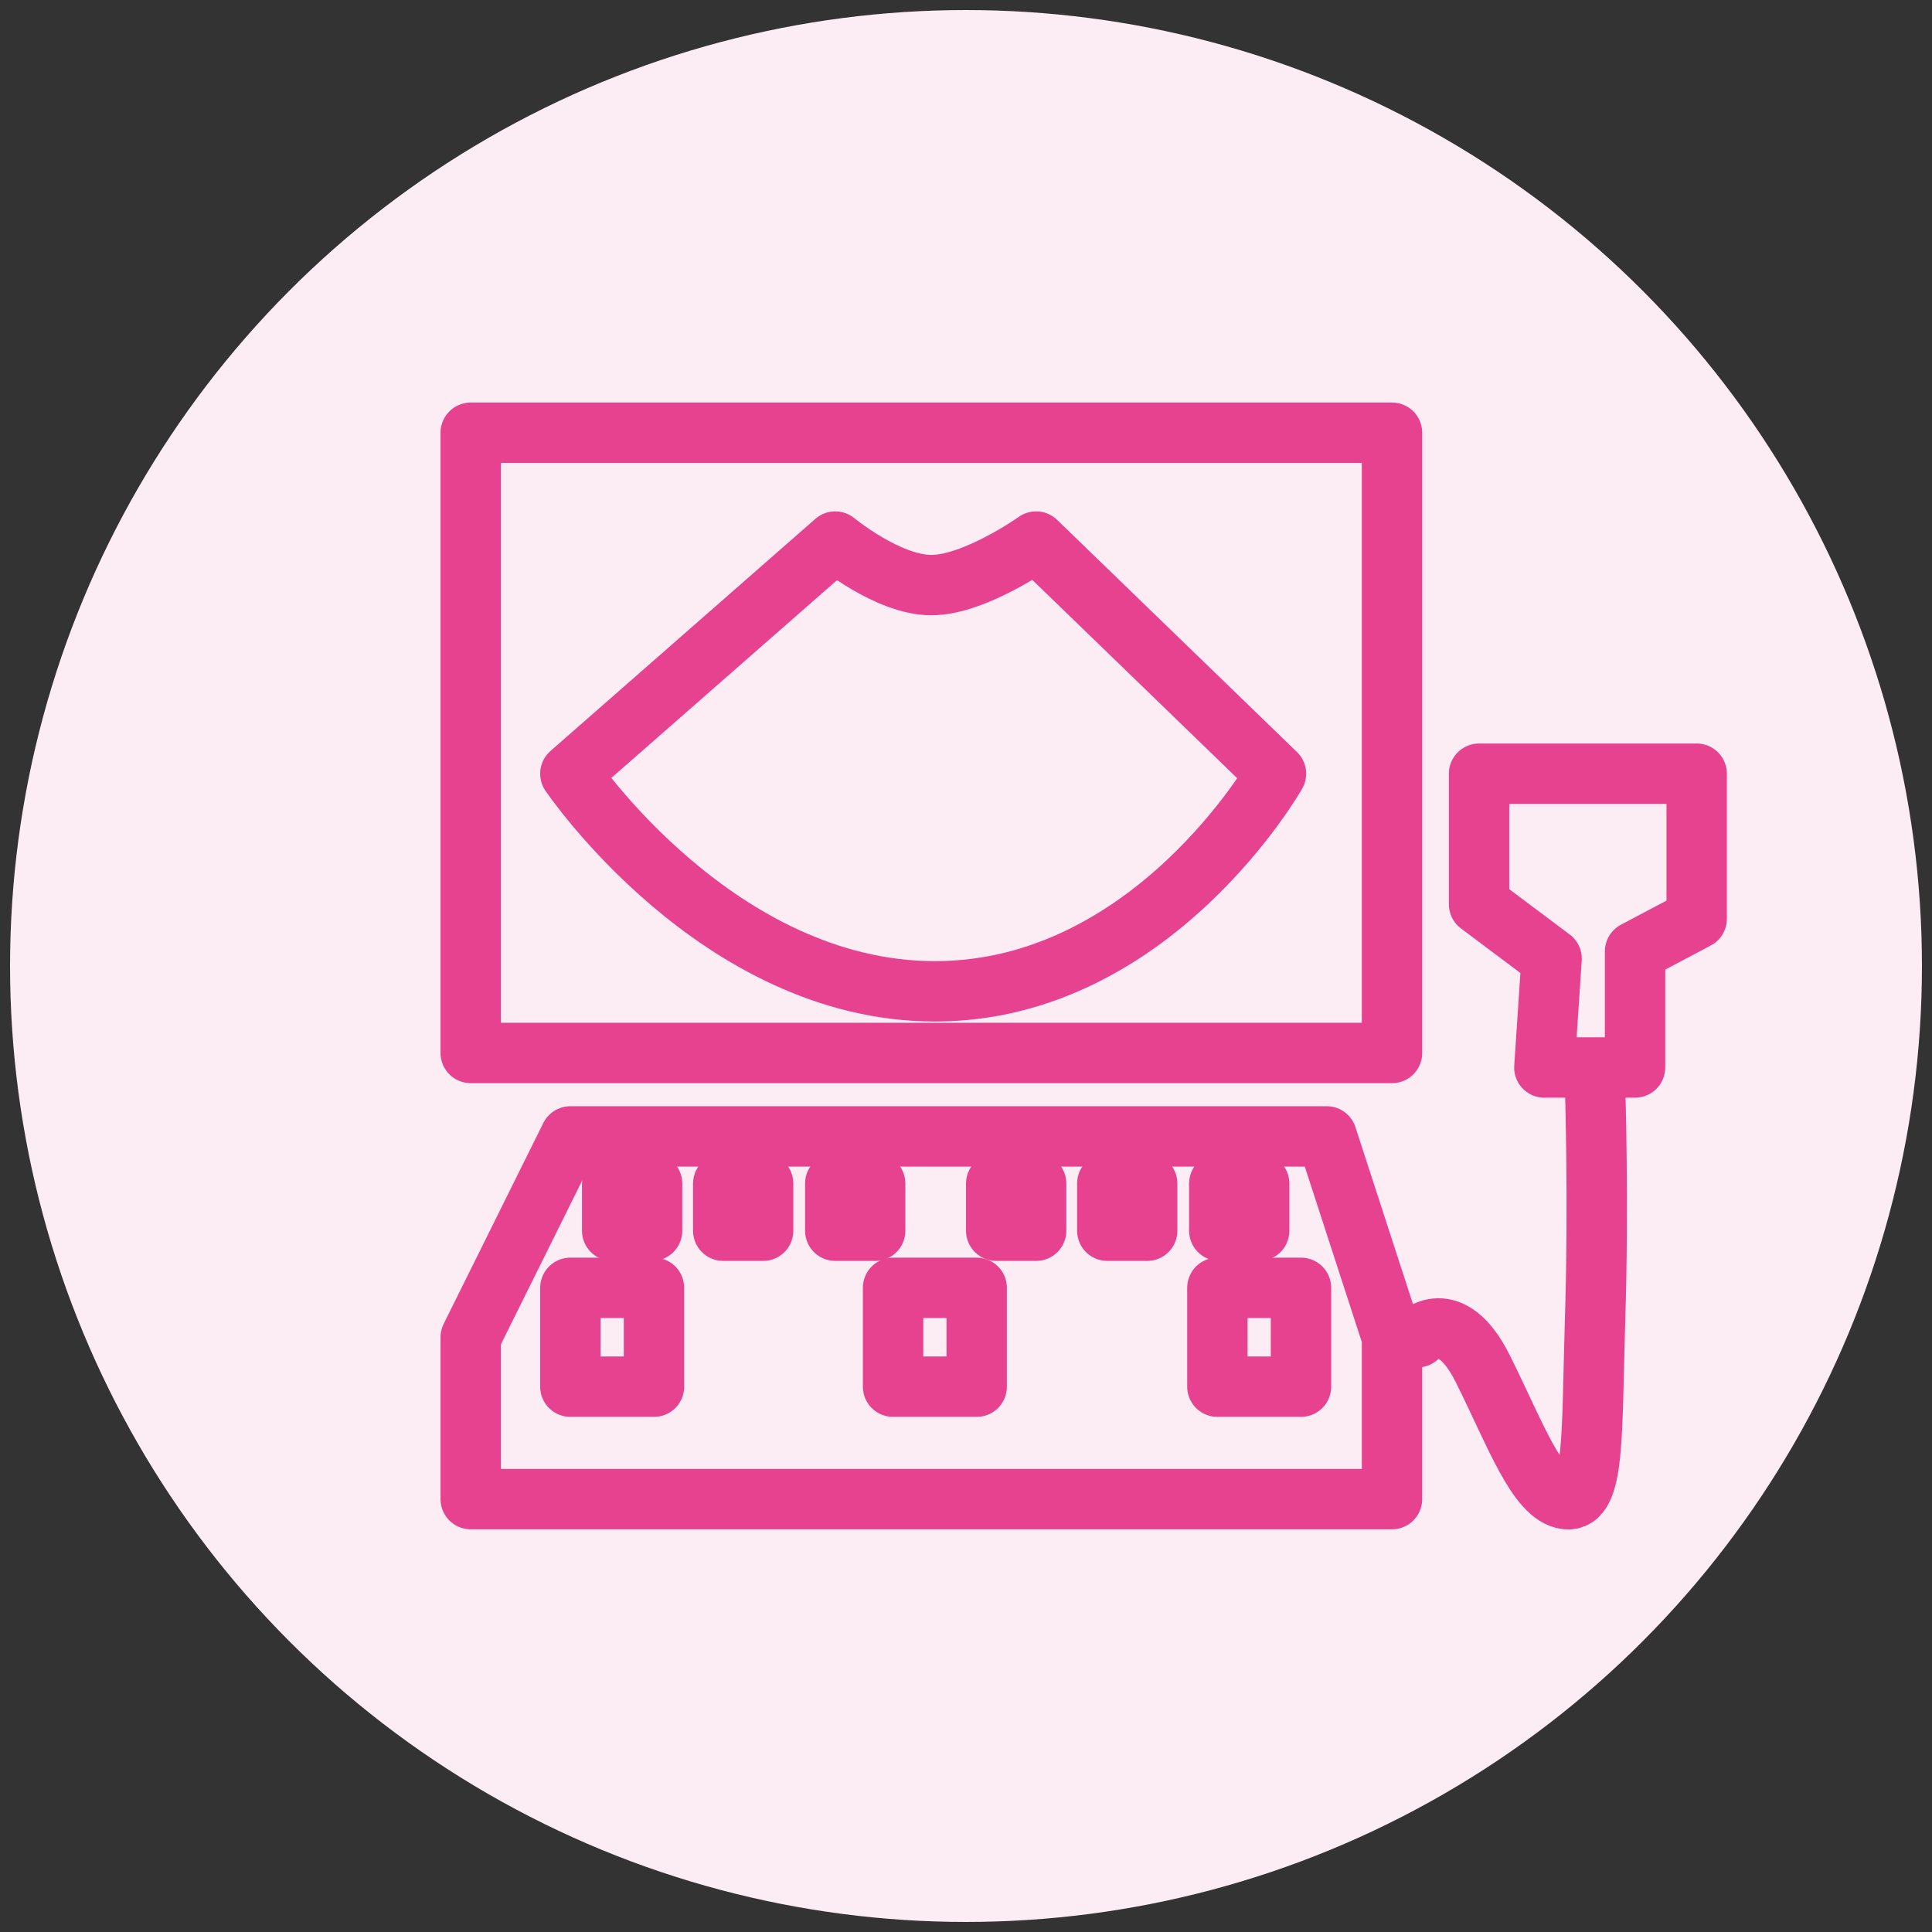
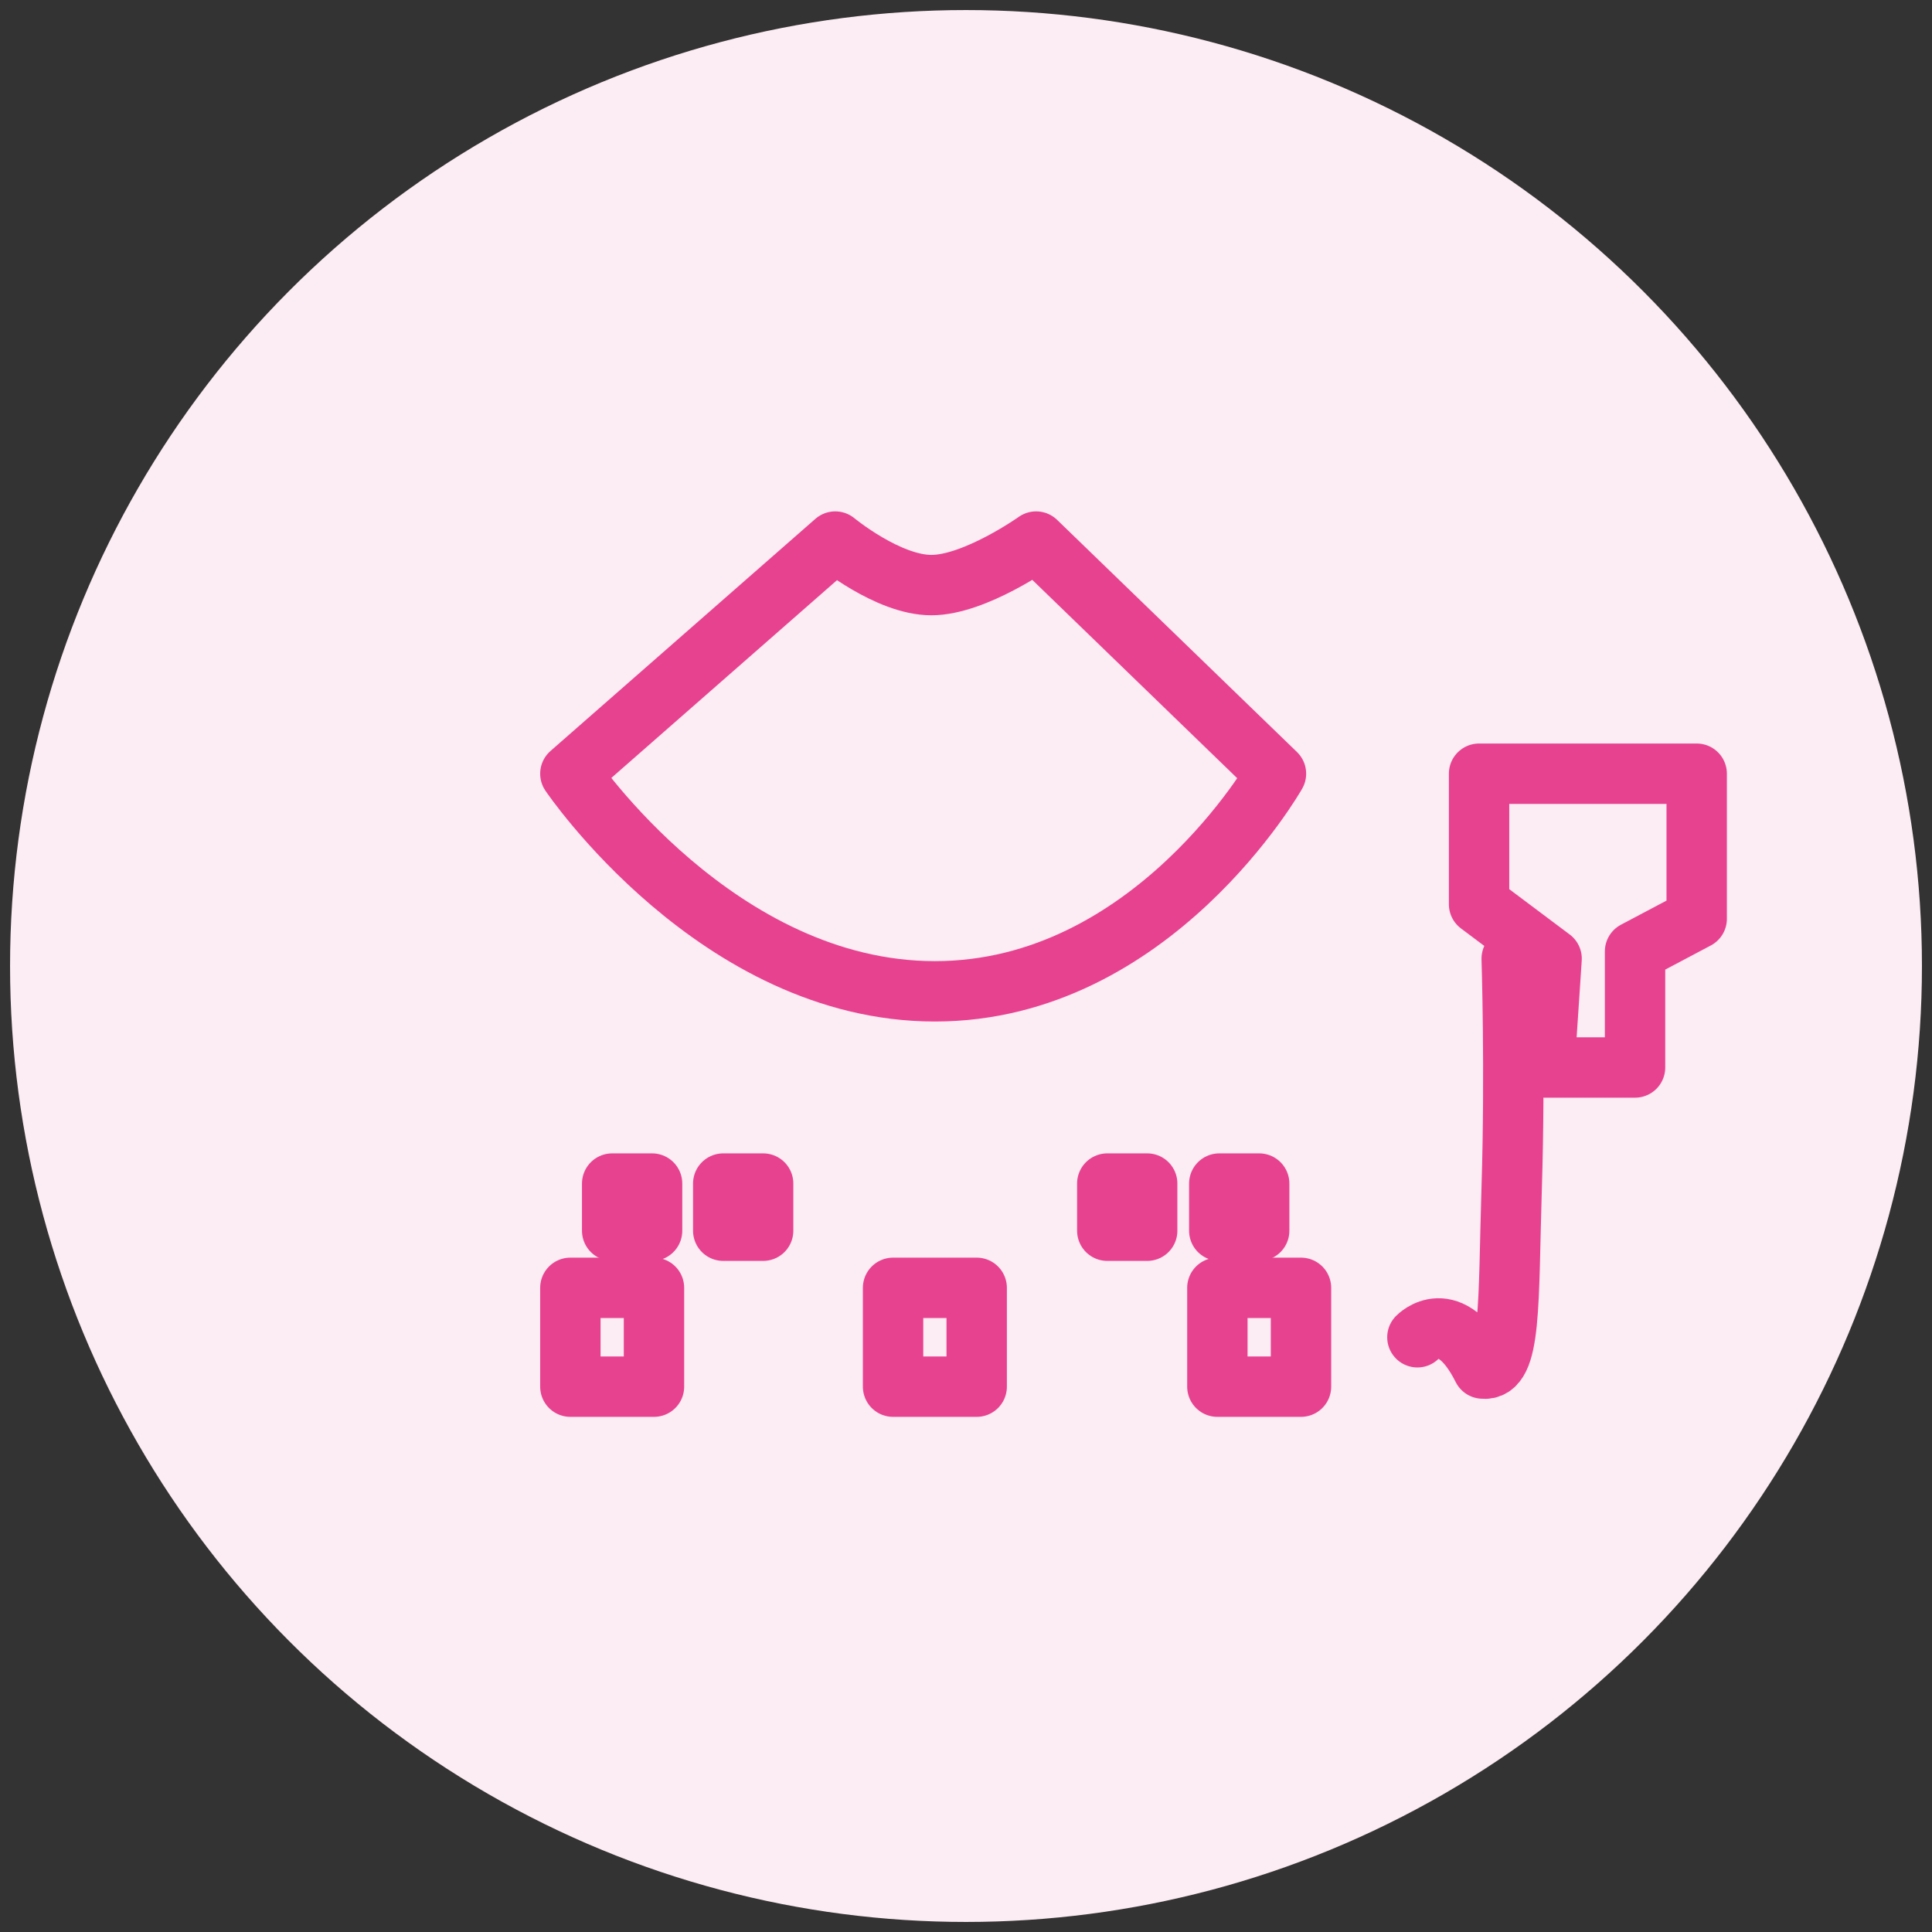
<svg xmlns="http://www.w3.org/2000/svg" version="1.1" id="Layer_1" x="0px" y="0px" width="64px" height="64px" viewBox="171 0 64 64" enable-background="new 171 0 64 64" xml:space="preserve">
  <rect x="171" y="0" width="64" height="64" fill="#333333" stroke="none" />
  <circle fill="#FCECF3" cx="203" cy="32" r="31.667" />
  <g>
    <rect x="191.279" y="39.207" fill="none" stroke="#E74290" stroke-width="2" stroke-linecap="round" stroke-linejoin="round" stroke-miterlimit="10" width="1.322" height="1.562" />
    <rect x="194.958" y="39.207" fill="none" stroke="#E74290" stroke-width="2" stroke-linecap="round" stroke-linejoin="round" stroke-miterlimit="10" width="1.322" height="1.562" />
-     <rect x="198.669" y="39.207" fill="none" stroke="#E74290" stroke-width="2" stroke-linecap="round" stroke-linejoin="round" stroke-miterlimit="10" width="1.322" height="1.562" />
    <rect x="200.584" y="42.661" fill="none" stroke="#E74290" stroke-width="2" stroke-linecap="round" stroke-linejoin="round" stroke-miterlimit="10" width="2.77" height="3.274" />
    <rect x="211.327" y="42.661" fill="none" stroke="#E74290" stroke-width="2" stroke-linecap="round" stroke-linejoin="round" stroke-miterlimit="10" width="2.77" height="3.274" />
    <rect x="189.894" y="42.661" fill="none" stroke="#E74290" stroke-width="2" stroke-linecap="round" stroke-linejoin="round" stroke-miterlimit="10" width="2.77" height="3.274" />
-     <rect x="204.001" y="39.207" fill="none" stroke="#E74290" stroke-width="2" stroke-linecap="round" stroke-linejoin="round" stroke-miterlimit="10" width="1.322" height="1.562" />
    <rect x="207.68" y="39.207" fill="none" stroke="#E74290" stroke-width="2" stroke-linecap="round" stroke-linejoin="round" stroke-miterlimit="10" width="1.322" height="1.562" />
    <rect x="211.39" y="39.207" fill="none" stroke="#E74290" stroke-width="2" stroke-linecap="round" stroke-linejoin="round" stroke-miterlimit="10" width="1.322" height="1.562" />
-     <polygon fill="none" stroke="#E74290" stroke-width="2" stroke-linecap="round" stroke-linejoin="round" stroke-miterlimit="10" points="   189.894,37.645 214.949,37.645 217.112,44.299 217.112,49.66 186.593,49.66 186.593,44.299  " />
-     <path fill="none" stroke="#E74290" stroke-width="2" stroke-linecap="round" stroke-linejoin="round" stroke-miterlimit="10" d="   M217.953,44.299c0,0,1.081-1.126,2.163,1.036c1.081,2.163,1.802,4.205,2.764,4.326c0.961,0.12,0.841-2.163,0.961-6.008   c0.12-3.845,0-7.57,0-7.57" />
+     <path fill="none" stroke="#E74290" stroke-width="2" stroke-linecap="round" stroke-linejoin="round" stroke-miterlimit="10" d="   M217.953,44.299c0,0,1.081-1.126,2.163,1.036c0.961,0.12,0.841-2.163,0.961-6.008   c0.12-3.845,0-7.57,0-7.57" />
    <polygon fill="none" stroke="#E74290" stroke-width="2" stroke-linecap="round" stroke-linejoin="round" stroke-miterlimit="10" points="   222.159,35.362 225.163,35.362 225.163,31.517 227.205,30.436 227.205,25.63 219.996,25.63 219.996,29.955 222.399,31.757  " />
-     <rect x="186.593" y="14.335" fill="none" stroke="#E74290" stroke-width="2" stroke-linecap="round" stroke-linejoin="round" stroke-miterlimit="10" width="30.519" height="20.546" />
    <path fill="none" stroke="#E74290" stroke-width="2" stroke-linecap="round" stroke-linejoin="round" stroke-miterlimit="10" d="   M189.894,25.63l8.775-7.69c0,0,1.742,1.442,3.184,1.442s3.47-1.442,3.47-1.442l7.945,7.69c0,0-4.092,7.209-11.298,7.209   S189.894,25.63,189.894,25.63z" />
  </g>
</svg>